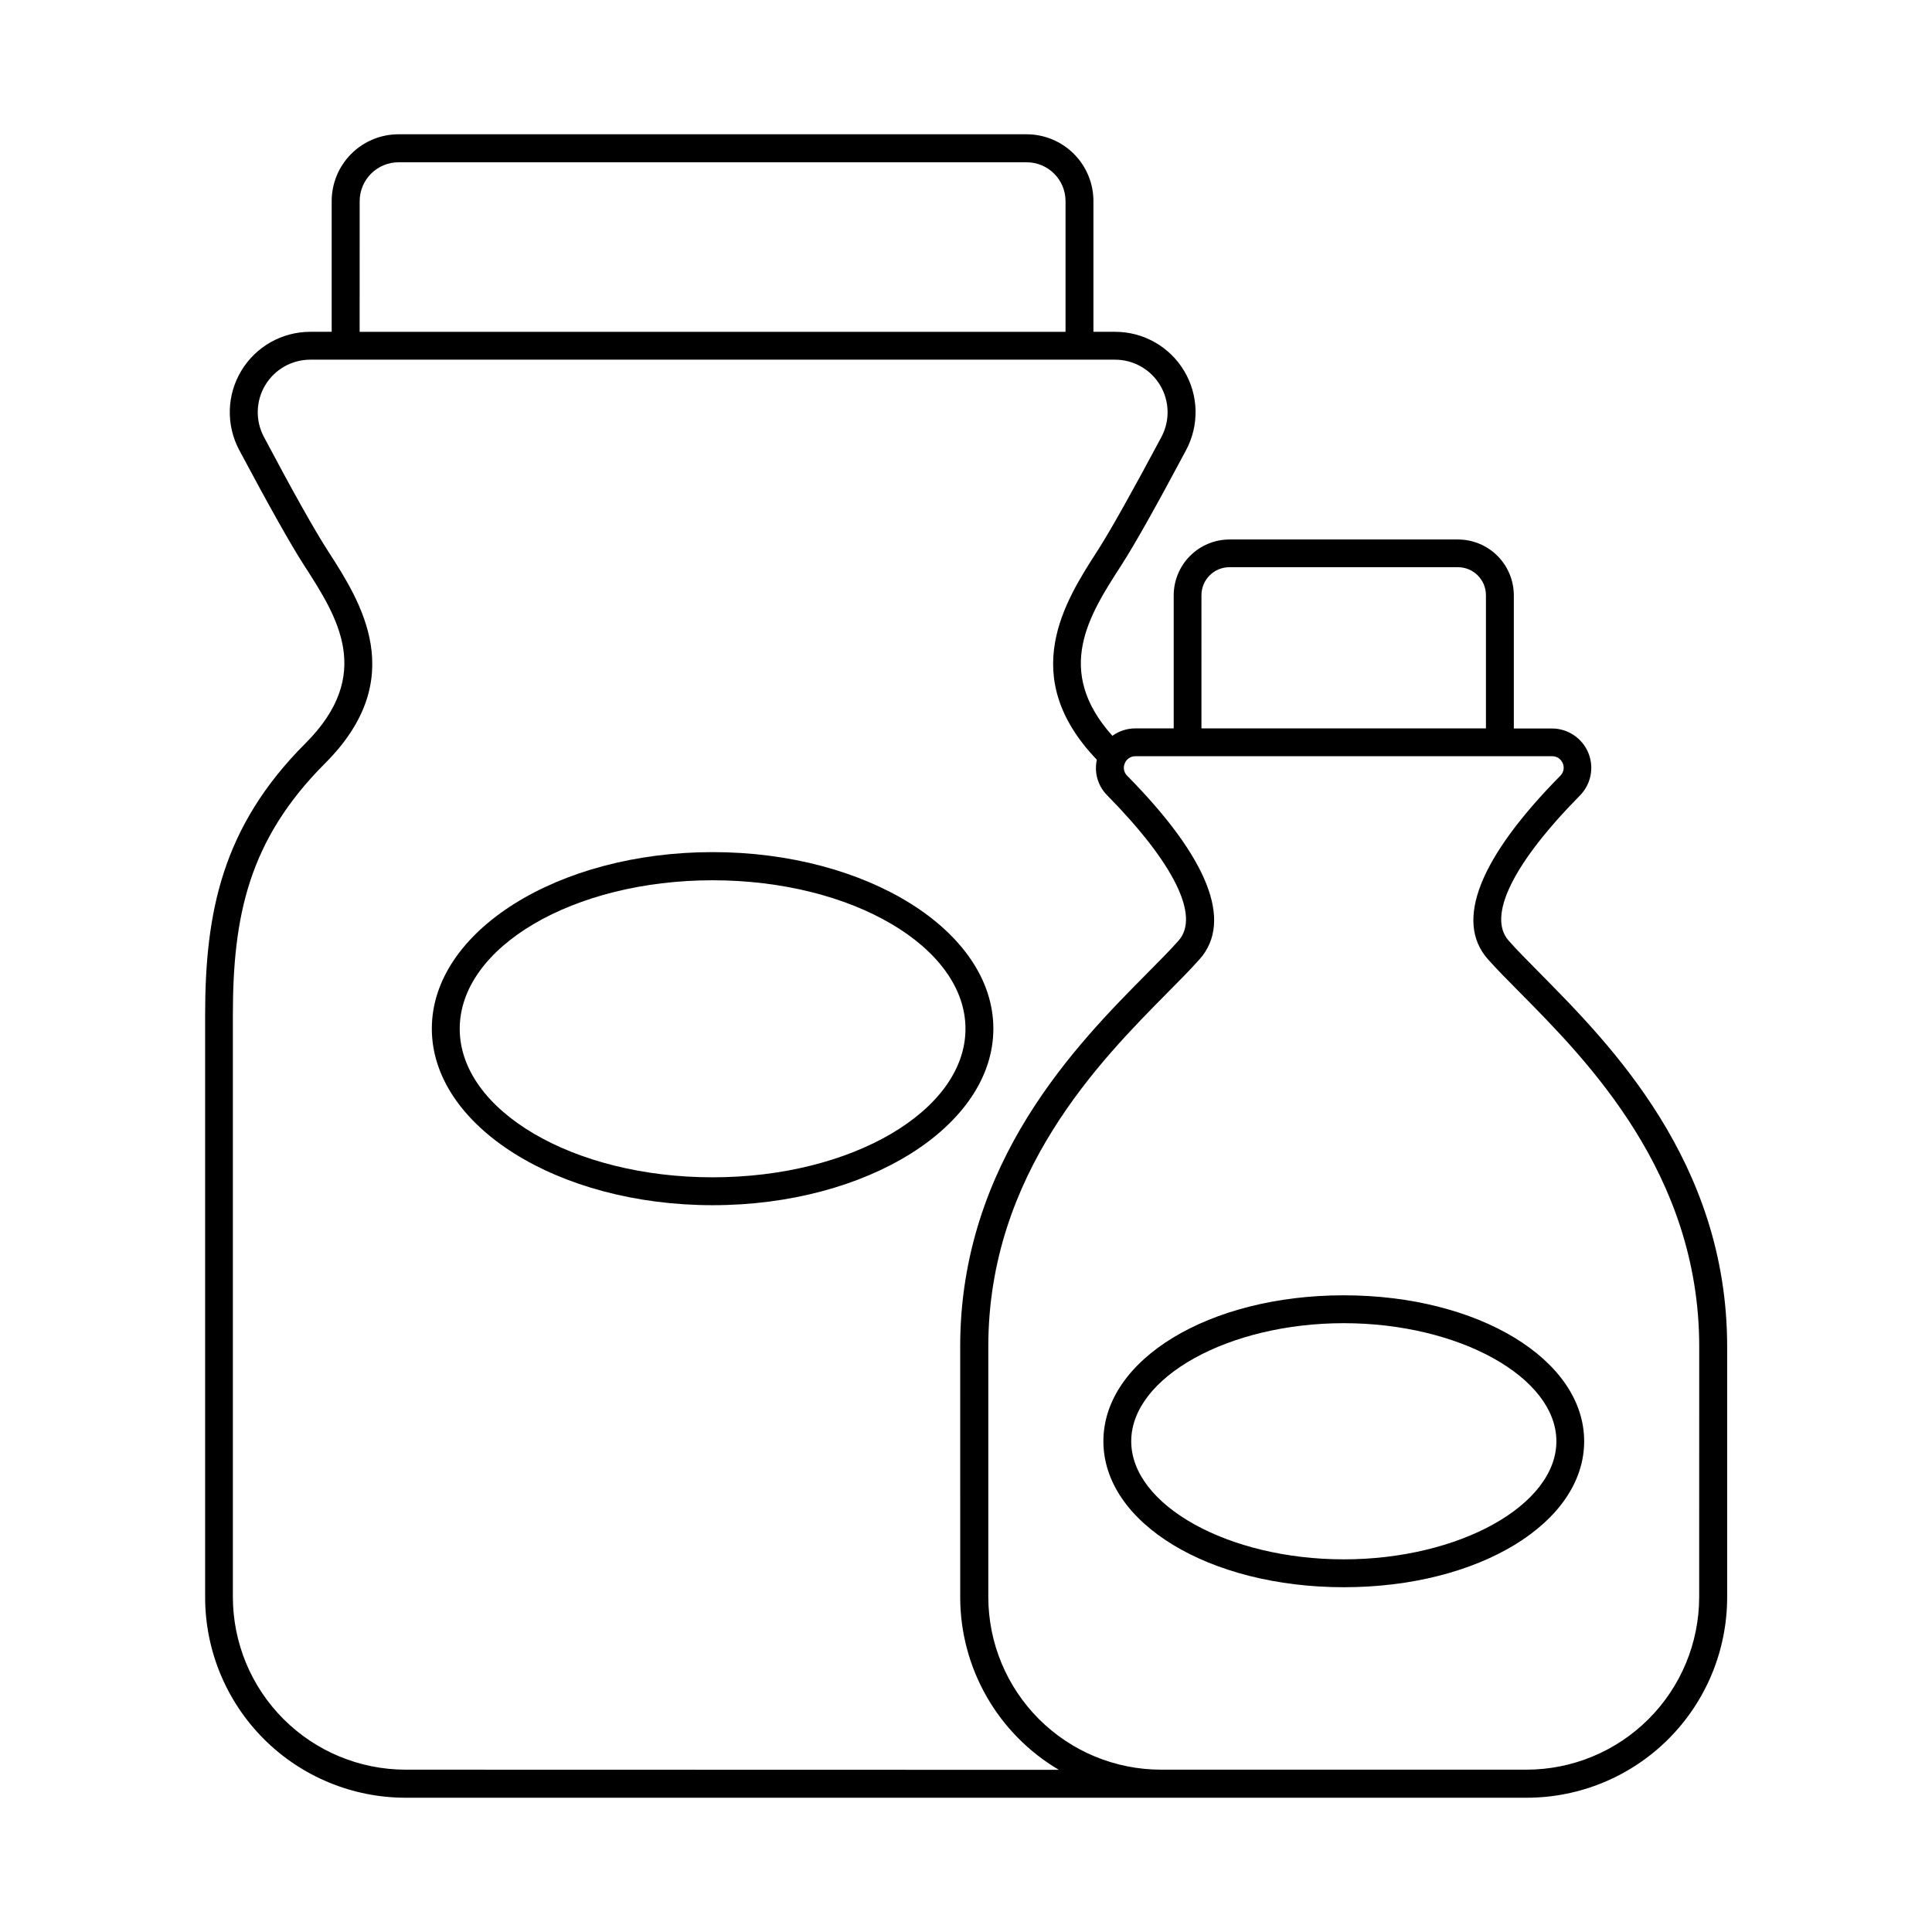
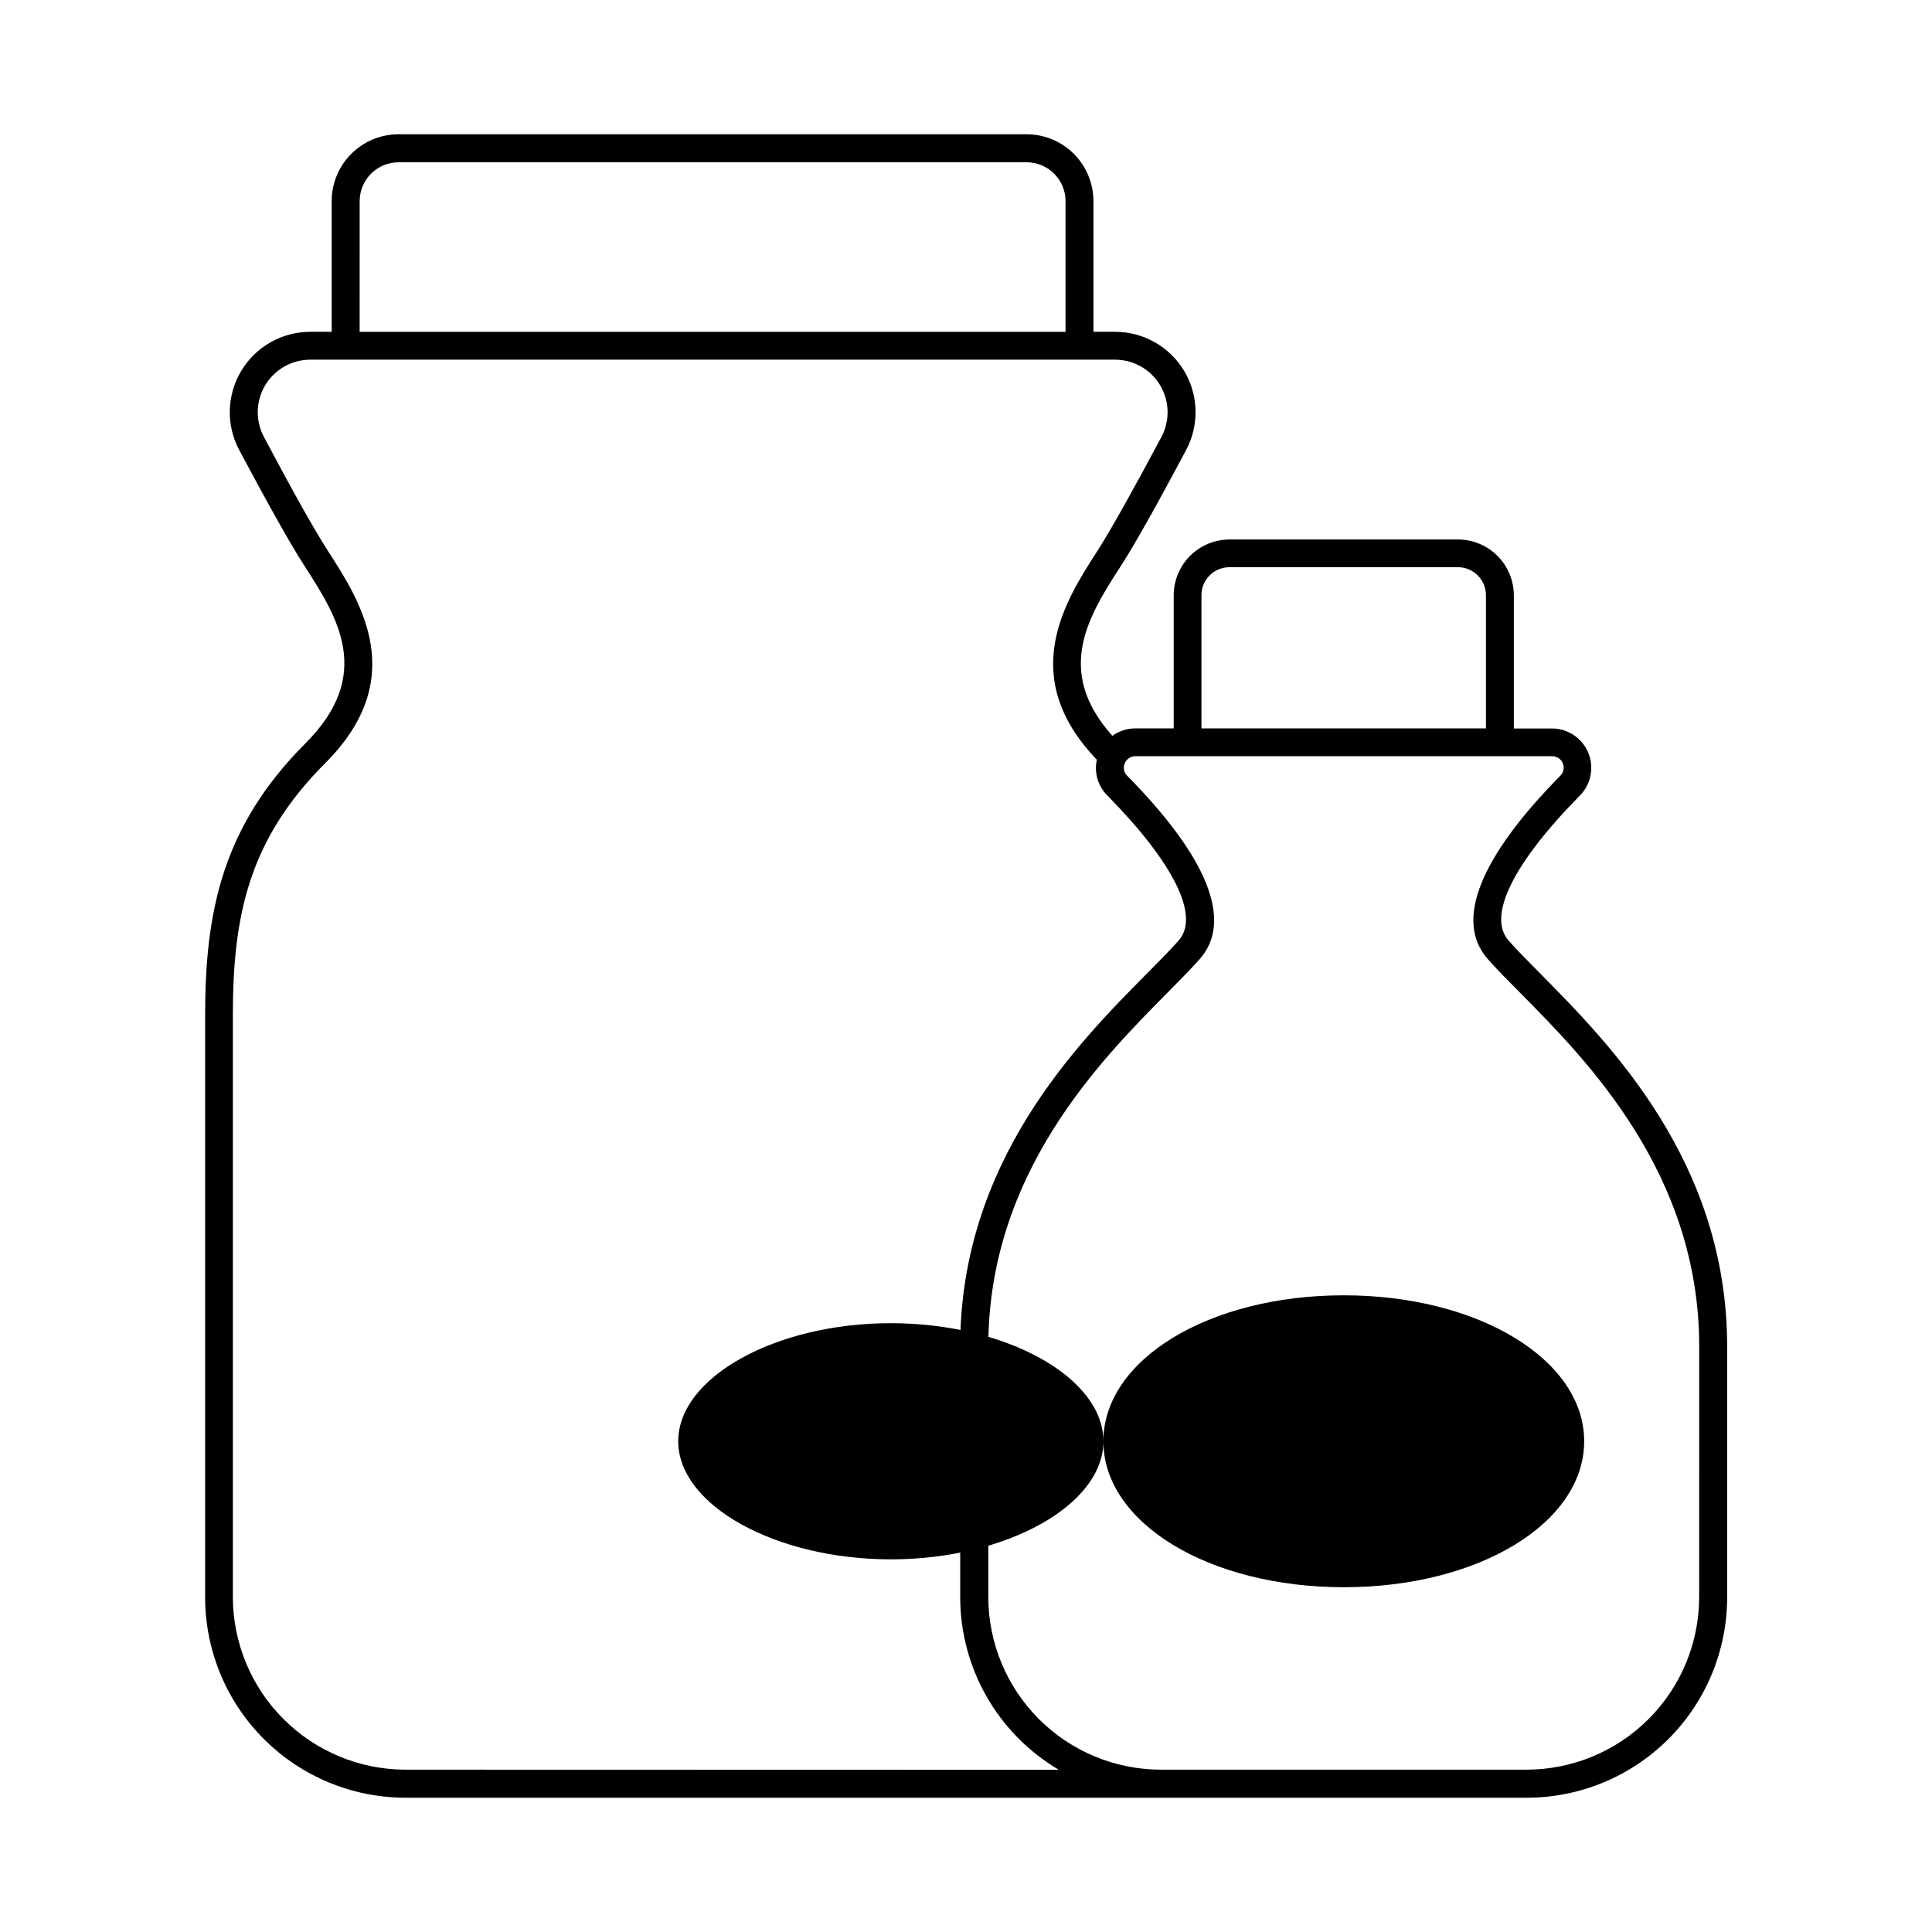
<svg xmlns="http://www.w3.org/2000/svg" fill="#000000" width="800px" height="800px" version="1.1" viewBox="144 144 512 512">
  <g>
-     <path d="m332.85 369.82c-41.031 0-74.41 20.988-74.41 46.781 0 25.789 33.379 46.789 74.41 46.789s74.402-20.988 74.402-46.789c-0.004-25.805-33.379-46.781-74.402-46.781zm0 86.18c-36.961 0-67.02-17.711-67.02-39.359s30.062-39.359 67.02-39.359c36.961 0 67.012 17.711 67.012 39.359-0.004 21.645-30.062 39.359-67.012 39.359z" />
    <path d="m552.1 401.91c-3.285-3.305-6.121-6.168-8.305-8.648-5.719-6.477 1.199-20.508 18.953-38.496l-0.004 0.004c2.926-3.004 3.773-7.465 2.148-11.328s-5.406-6.379-9.598-6.387h-10.113v-35.324c-0.016-3.918-1.582-7.672-4.359-10.438-2.773-2.766-6.531-4.32-10.453-4.324h-60.562c-3.91 0.016-7.66 1.574-10.422 4.34-2.766 2.766-4.328 6.512-4.34 10.422v35.297h-10.152c-2.191 0-4.324 0.688-6.102 1.969-15.539-17.34-6.168-31.922 2.137-44.84l0.324-0.5c3.484-5.41 9.219-15.617 17.062-30.348l-0.004-0.004c3.547-6.609 3.352-14.598-0.508-21.027-3.859-6.434-10.812-10.359-18.312-10.344h-5.719v-34.637c0-4.695-1.867-9.203-5.188-12.523-3.32-3.32-7.828-5.188-12.523-5.188h-166.45c-4.699 0-9.203 1.867-12.523 5.188-3.324 3.32-5.188 7.828-5.188 12.523v34.637h-5.688c-7.477 0-14.406 3.918-18.262 10.324s-4.074 14.363-0.574 20.969c7.871 14.762 13.598 24.953 17.062 30.348l0.324 0.5c8.641 13.441 18.441 28.676 0.168 46.938-22.082 22.09-26.566 44.773-26.566 72.02v154.25c0 14.094 5.598 27.609 15.562 37.574 9.965 9.965 23.48 15.562 37.574 15.562h297.08c14.094 0 27.609-5.598 37.574-15.562 9.965-9.965 15.562-23.48 15.562-37.574v-66.449c0-48.895-31.086-80.164-49.621-98.922zm-89.703-100.18c0.004-4.094 3.316-7.41 7.41-7.418h60.566-0.004c4.098 0.004 7.414 3.32 7.422 7.418v35.297h-75.395zm-223.08-104.43c0.008-5.684 4.617-10.285 10.301-10.293h166.46c5.684 0 10.297 4.609 10.301 10.293v34.637h-187.07zm12.102 415.68c-12.113-0.023-23.723-4.844-32.289-13.41-8.566-8.562-13.391-20.176-13.418-32.289v-154.22c0-26.137 4.094-46.434 24.453-66.793 22.484-22.477 9.445-42.746 0.816-56.156l-0.316-0.5c-3.367-5.227-9.004-15.262-16.727-29.824v-0.004c-2.297-4.312-2.164-9.516 0.352-13.707 2.512-4.191 7.043-6.758 11.93-6.758h213.27c4.887-0.004 9.422 2.559 11.941 6.75 2.519 4.191 2.66 9.395 0.367 13.715-7.644 14.348-13.441 24.66-16.727 29.824l-0.324 0.5c-8.512 13.227-21.273 33.121-0.07 55.23v0.004c-0.754 3.391 0.27 6.934 2.715 9.398 17.711 17.996 24.668 32.027 18.961 38.504-2.184 2.481-5.027 5.344-8.316 8.66-18.539 18.695-49.574 50.027-49.574 98.91l0.004 66.469c0.012 18.797 9.953 36.191 26.145 45.738zm342.88-45.699c-0.023 12.117-4.848 23.727-13.414 32.293-8.566 8.562-20.18 13.387-32.293 13.406h-96.926 0.004c-12.125-0.008-23.75-4.824-32.328-13.391-8.574-8.566-13.406-20.184-13.43-32.309v-66.449c0-45.844 29.688-75.77 47.438-93.715 3.367-3.394 6.269-6.328 8.602-8.965 8.855-10.047 2.203-26.844-19.246-48.582v0.004c-0.871-0.859-1.121-2.168-0.629-3.289 0.465-1.152 1.59-1.898 2.832-1.879h110.41c1.242-0.02 2.367 0.727 2.832 1.879 0.488 1.121 0.234 2.43-0.641 3.289-21.441 21.738-28.102 38.535-19.238 48.582 2.32 2.629 5.227 5.57 8.602 8.965 17.711 17.898 47.438 47.863 47.438 93.715z" />
-     <path d="m436.41 525.95c0 21.648 27.984 38.68 63.723 38.68 35.742 0.004 63.688-17.031 63.688-38.68 0-21.645-28.027-38.68-63.727-38.68-35.699 0-63.684 17.035-63.684 38.68zm120.05 0c0 16.965-25.801 31.293-56.336 31.293-30.535 0-56.336-14.328-56.336-31.293 0-16.965 25.789-31.293 56.336-31.293 30.547 0.004 56.336 14.332 56.336 31.293z" />
+     <path d="m436.41 525.95c0 21.648 27.984 38.68 63.723 38.68 35.742 0.004 63.688-17.031 63.688-38.68 0-21.645-28.027-38.68-63.727-38.68-35.699 0-63.684 17.035-63.684 38.68zc0 16.965-25.801 31.293-56.336 31.293-30.535 0-56.336-14.328-56.336-31.293 0-16.965 25.789-31.293 56.336-31.293 30.547 0.004 56.336 14.332 56.336 31.293z" />
  </g>
</svg>